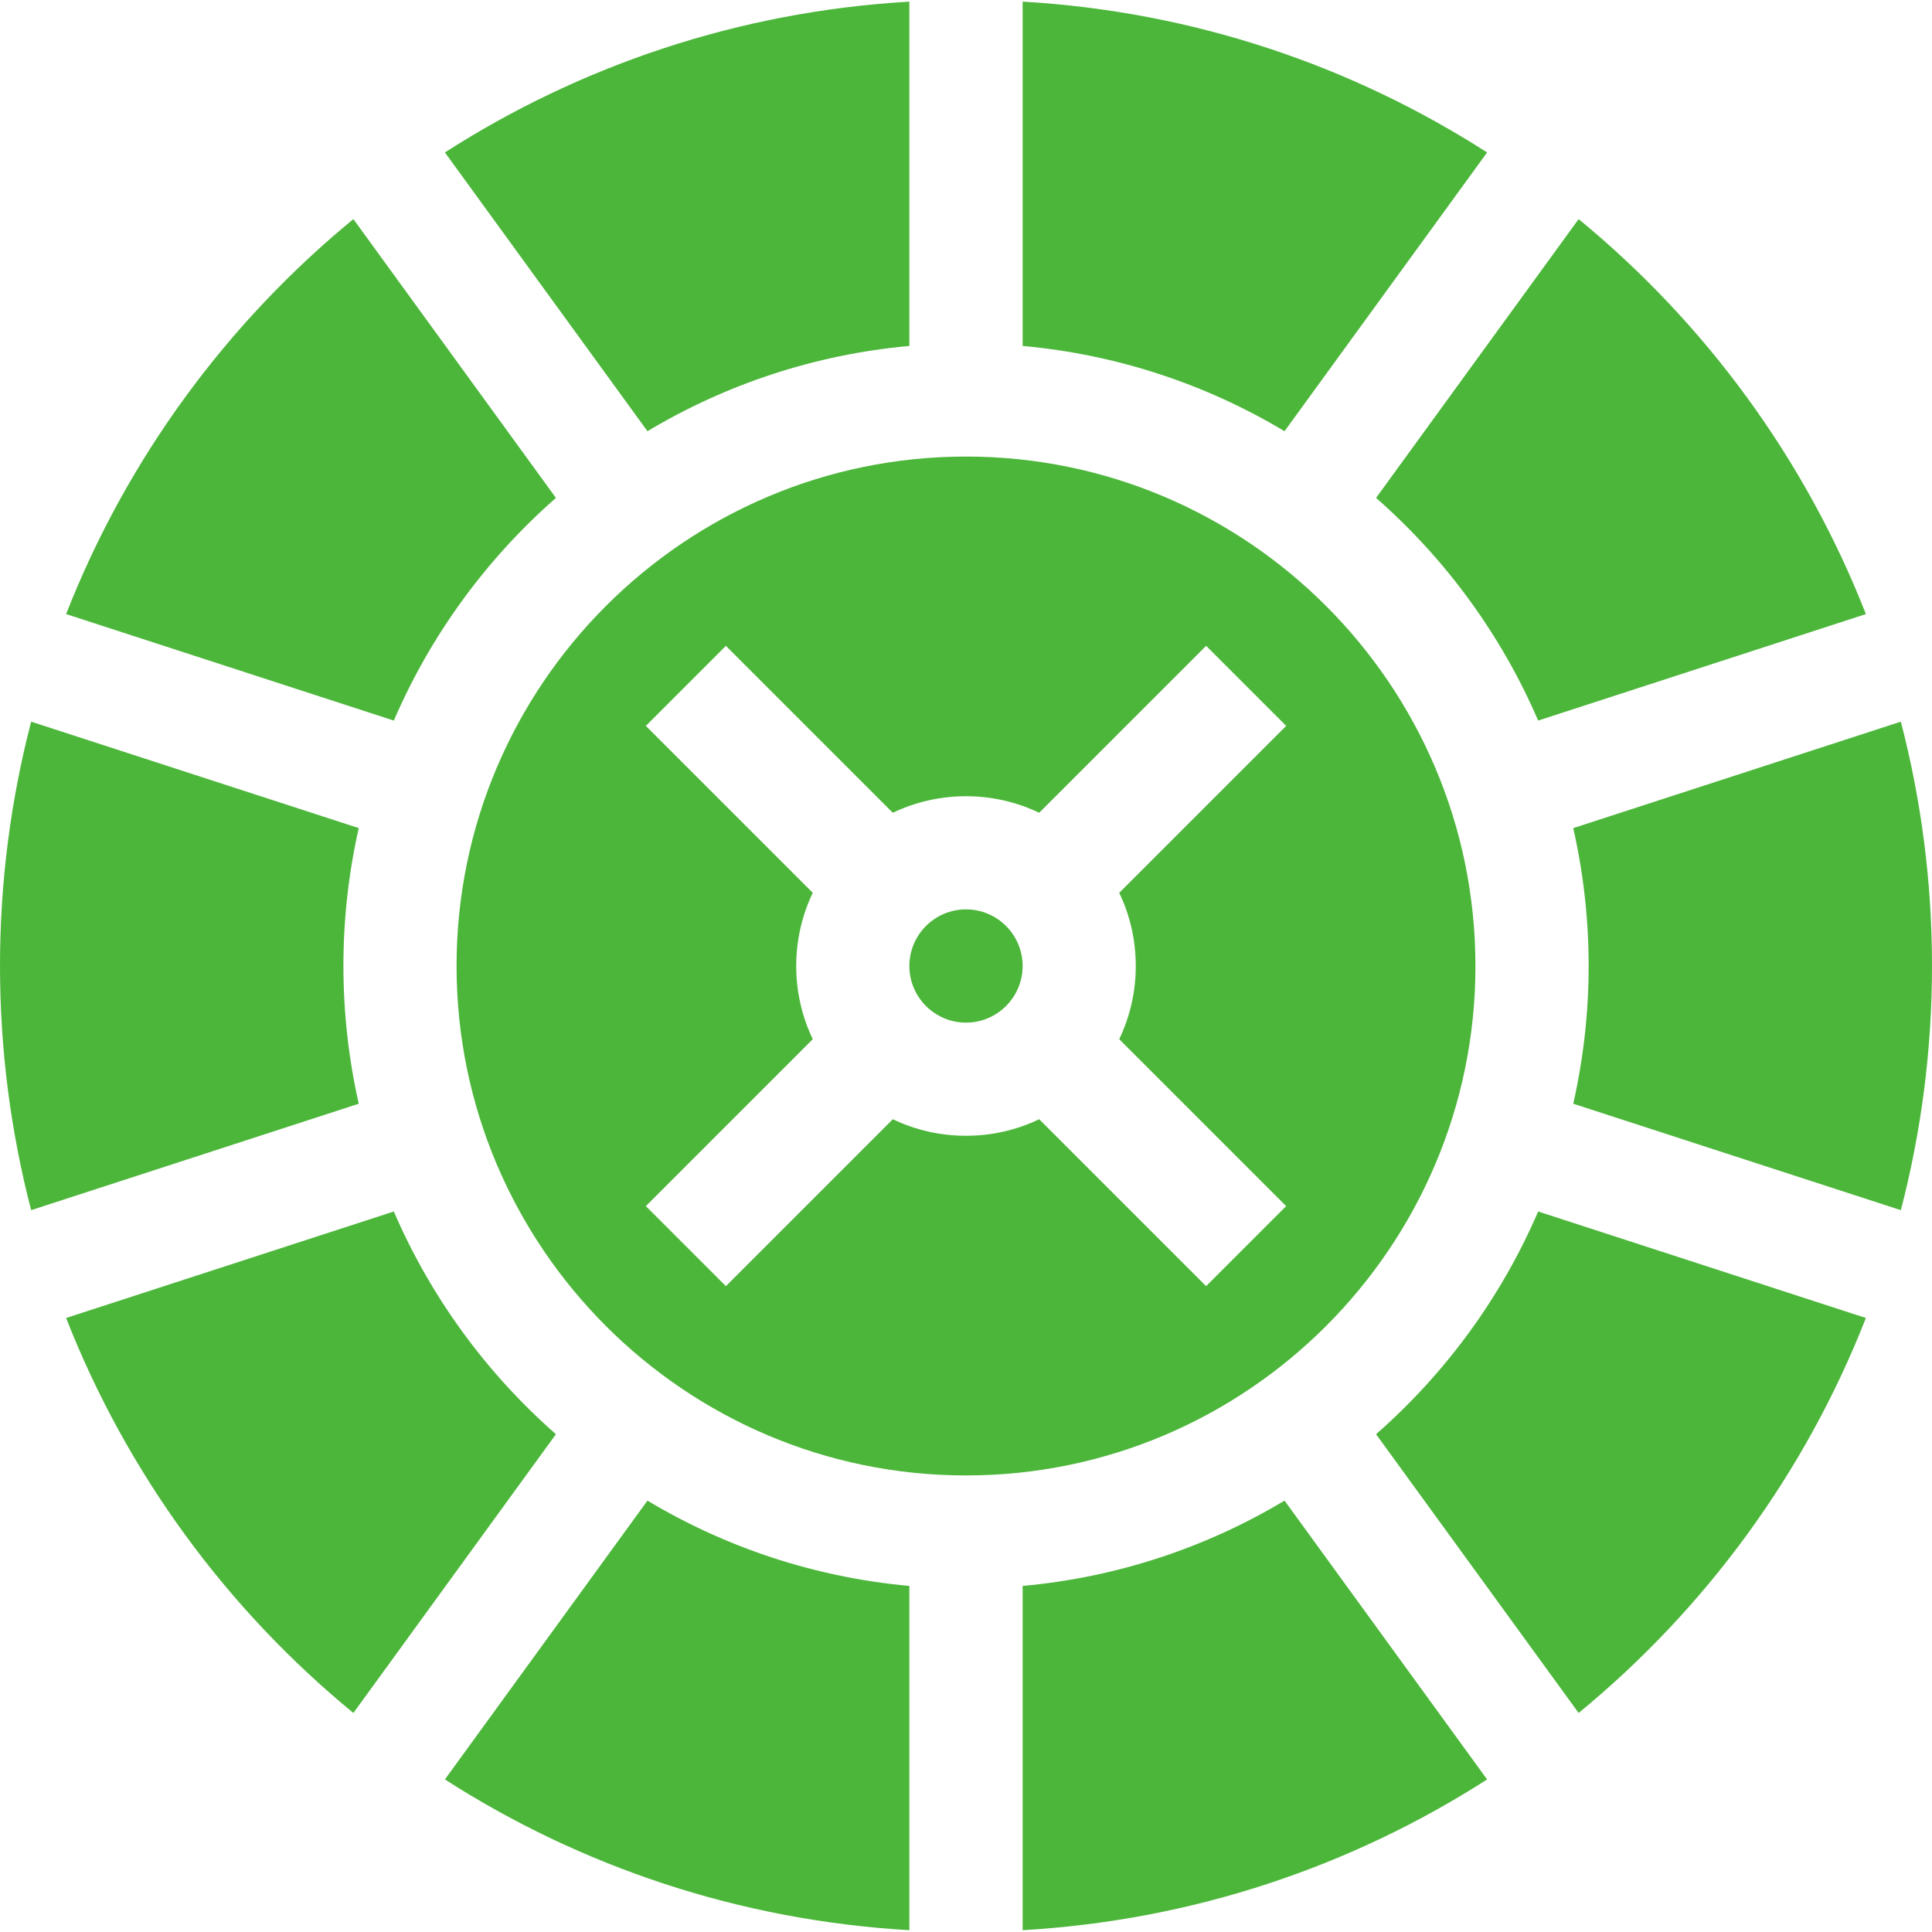
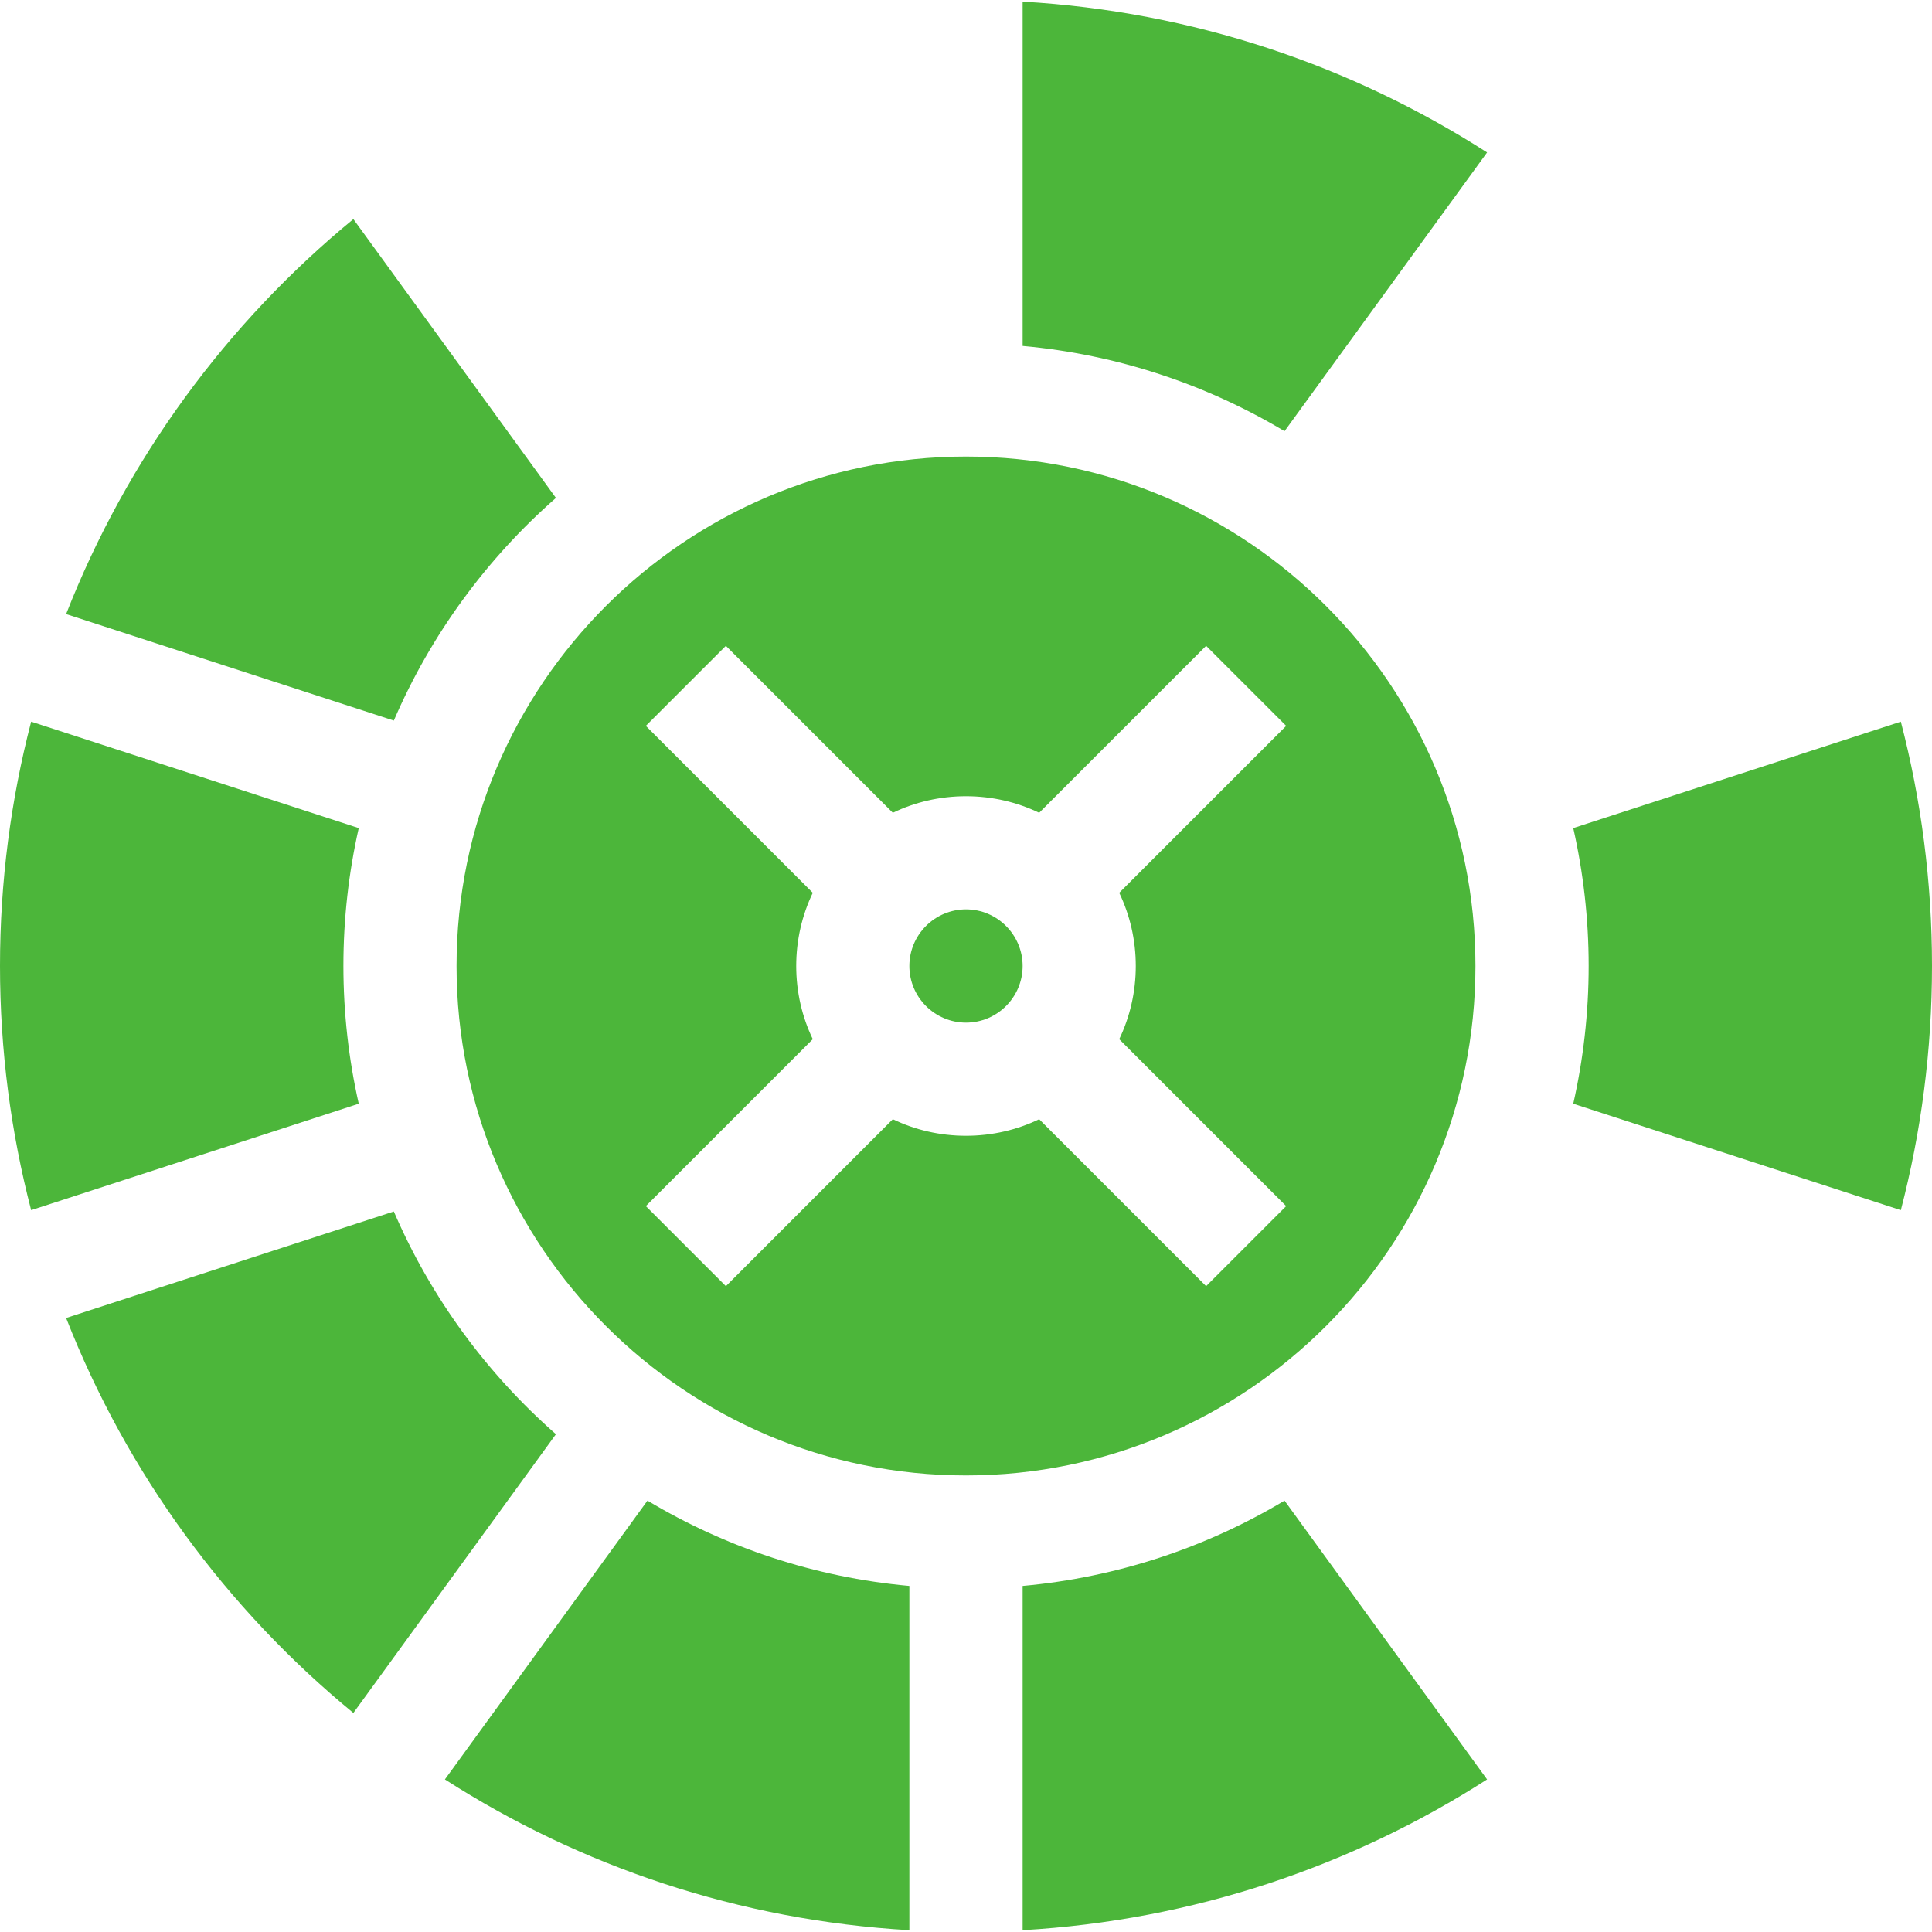
<svg xmlns="http://www.w3.org/2000/svg" width="32" height="32" viewBox="0 0 32 32" fill="none">
  <g clip-path="url(#clip0_1156_14877)">
    <path d="M10.724 24.855L7.369 29.473C9.613 30.913 12.239 31.807 15.062 31.97V26.268C13.488 26.125 12.015 25.628 10.724 24.855Z" fill="#4CB63A" />
-     <path d="M25.477 20.066C24.864 21.489 23.941 22.747 22.792 23.755L26.147 28.372C28.246 26.649 29.898 24.401 30.905 21.83L25.477 20.066Z" fill="#4CB63A" />
-     <path d="M7.369 2.525L10.724 7.142C12.015 6.37 13.488 5.872 15.062 5.73V0.027C12.239 0.191 9.613 1.085 7.369 2.525Z" fill="#4CB63A" />
    <path d="M16 7.562C11.348 7.562 7.562 11.348 7.562 16C7.562 20.652 11.348 24.438 16 24.438C20.652 24.438 24.438 20.652 24.438 16C24.438 11.348 20.652 7.562 16 7.562ZM18.812 16C18.812 16.434 18.714 16.845 18.538 17.212L21.303 19.977L19.977 21.303L17.212 18.538C16.845 18.714 16.434 18.812 16 18.812C15.566 18.812 15.155 18.714 14.788 18.538L12.023 21.303L10.697 19.977L13.462 17.212C13.286 16.845 13.188 16.434 13.188 16C13.188 15.566 13.286 15.155 13.462 14.788L10.697 12.023L12.023 10.697L14.788 13.462C15.155 13.286 15.566 13.188 16 13.188C16.434 13.188 16.845 13.286 17.212 13.462L19.977 10.697L21.303 12.023L18.538 14.788C18.714 15.155 18.812 15.566 18.812 16Z" fill="#4CB63A" />
-     <path d="M16 15.062C15.483 15.062 15.062 15.483 15.062 16C15.062 16.517 15.483 16.938 16 16.938C16.517 16.938 16.938 16.517 16.938 16C16.938 15.483 16.517 15.062 16 15.062Z" fill="#4CB63A" />
+     <path d="M16 15.062C15.483 15.062 15.062 15.483 15.062 16C15.062 16.517 15.483 16.938 16 16.938C16.517 16.938 16.938 16.517 16.938 16C16.938 15.483 16.517 15.062 16 15.062" fill="#4CB63A" />
    <path d="M21.276 24.855C19.985 25.628 18.512 26.125 16.938 26.268V31.97C19.761 31.807 22.387 30.913 24.631 29.473L21.276 24.855Z" fill="#4CB63A" />
-     <path d="M26.147 3.629L22.792 8.247C23.941 9.254 24.864 10.512 25.477 11.935L30.905 10.171C29.898 7.6 28.246 5.353 26.147 3.629Z" fill="#4CB63A" />
    <path d="M16.938 0.027V5.73C18.512 5.872 19.985 6.37 21.276 7.142L24.631 2.525C22.387 1.085 19.761 0.19 16.938 0.027Z" fill="#4CB63A" />
    <path d="M31.484 11.953L26.058 13.716C26.224 14.451 26.313 15.214 26.313 15.998C26.313 16.782 26.224 17.546 26.058 18.281L31.484 20.044C31.82 18.751 32 17.396 32 15.998C32 14.601 31.82 13.245 31.484 11.953Z" fill="#4CB63A" />
    <path d="M5.853 3.629C3.754 5.353 2.102 7.6 1.095 10.171L6.523 11.935C7.136 10.512 8.059 9.254 9.208 8.247L5.853 3.629Z" fill="#4CB63A" />
    <path d="M6.523 20.066L1.095 21.83C2.102 24.401 3.754 26.649 5.853 28.372L9.208 23.755C8.059 22.747 7.136 21.489 6.523 20.066Z" fill="#4CB63A" />
    <path d="M5.942 13.716L0.516 11.953C0.18 13.245 0 14.601 0 15.998C0 17.396 0.18 18.751 0.516 20.044L5.942 18.281C5.776 17.546 5.688 16.782 5.688 15.998C5.688 15.214 5.776 14.451 5.942 13.716Z" fill="#4CB63A" />
  </g>
  <defs>
    <clipPath id="clip0_1156_14877">
      <rect width="32" height="32" fill="white" />
    </clipPath>
  </defs>
</svg>